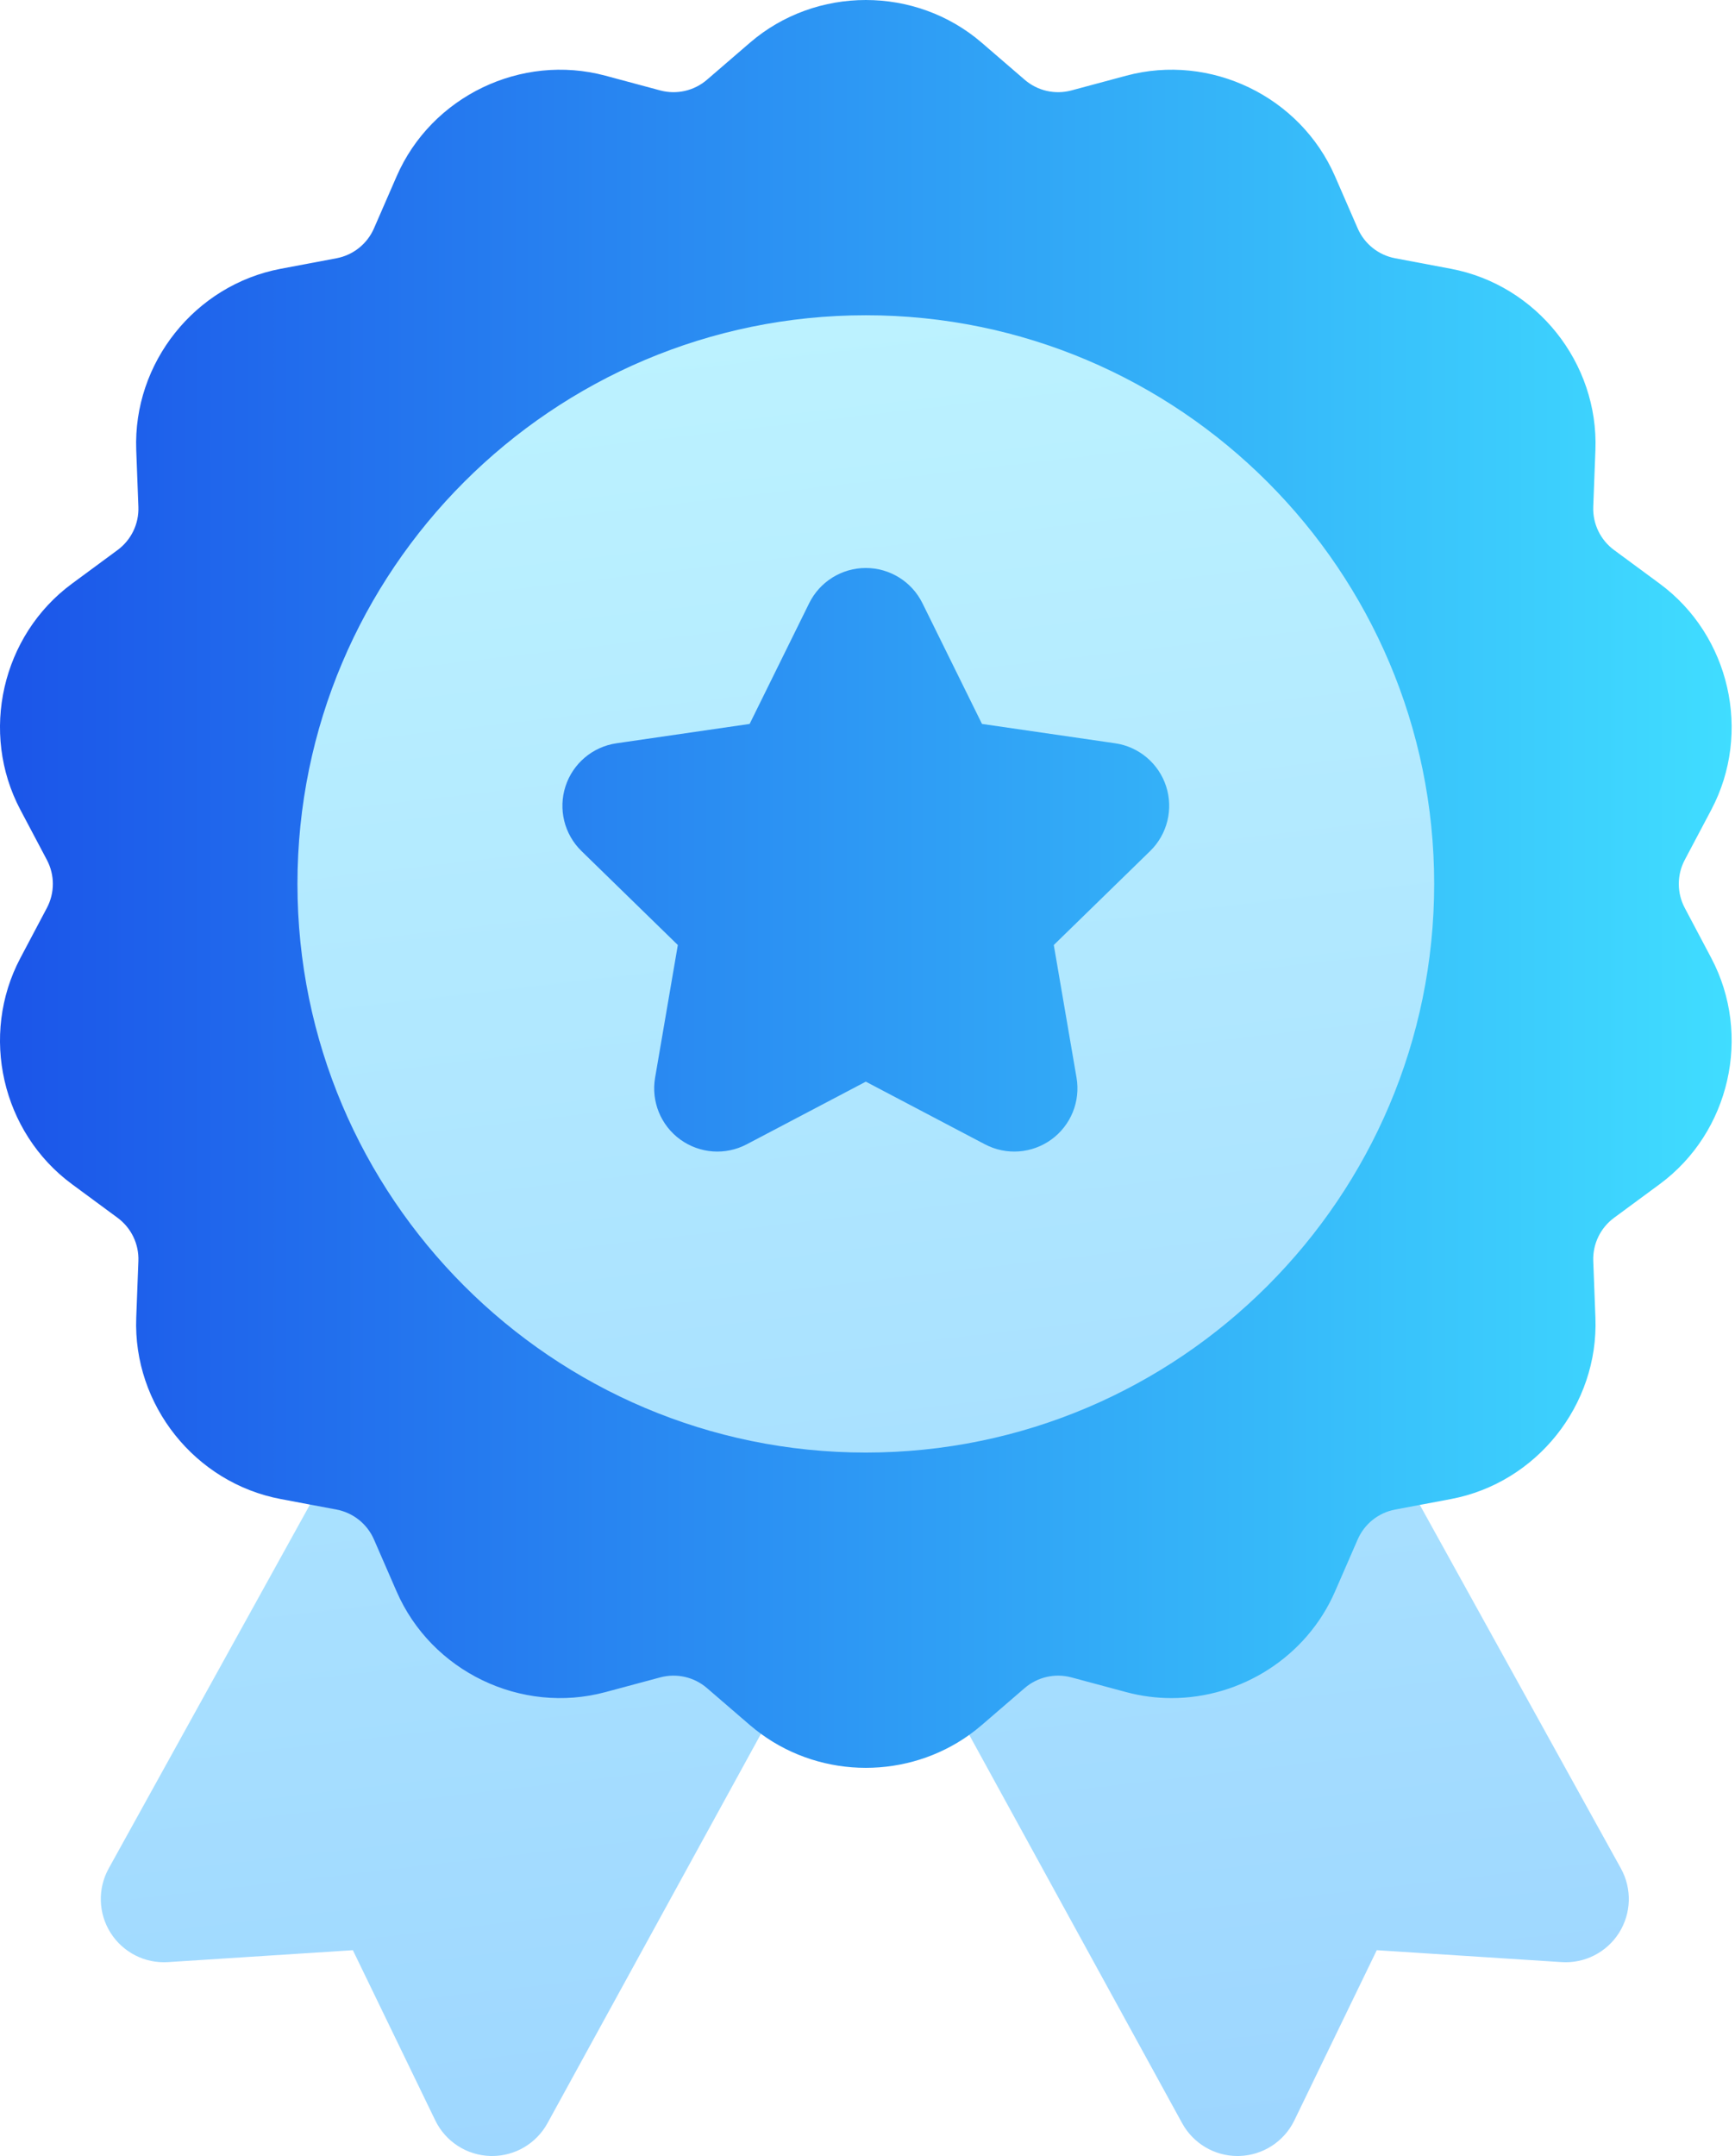
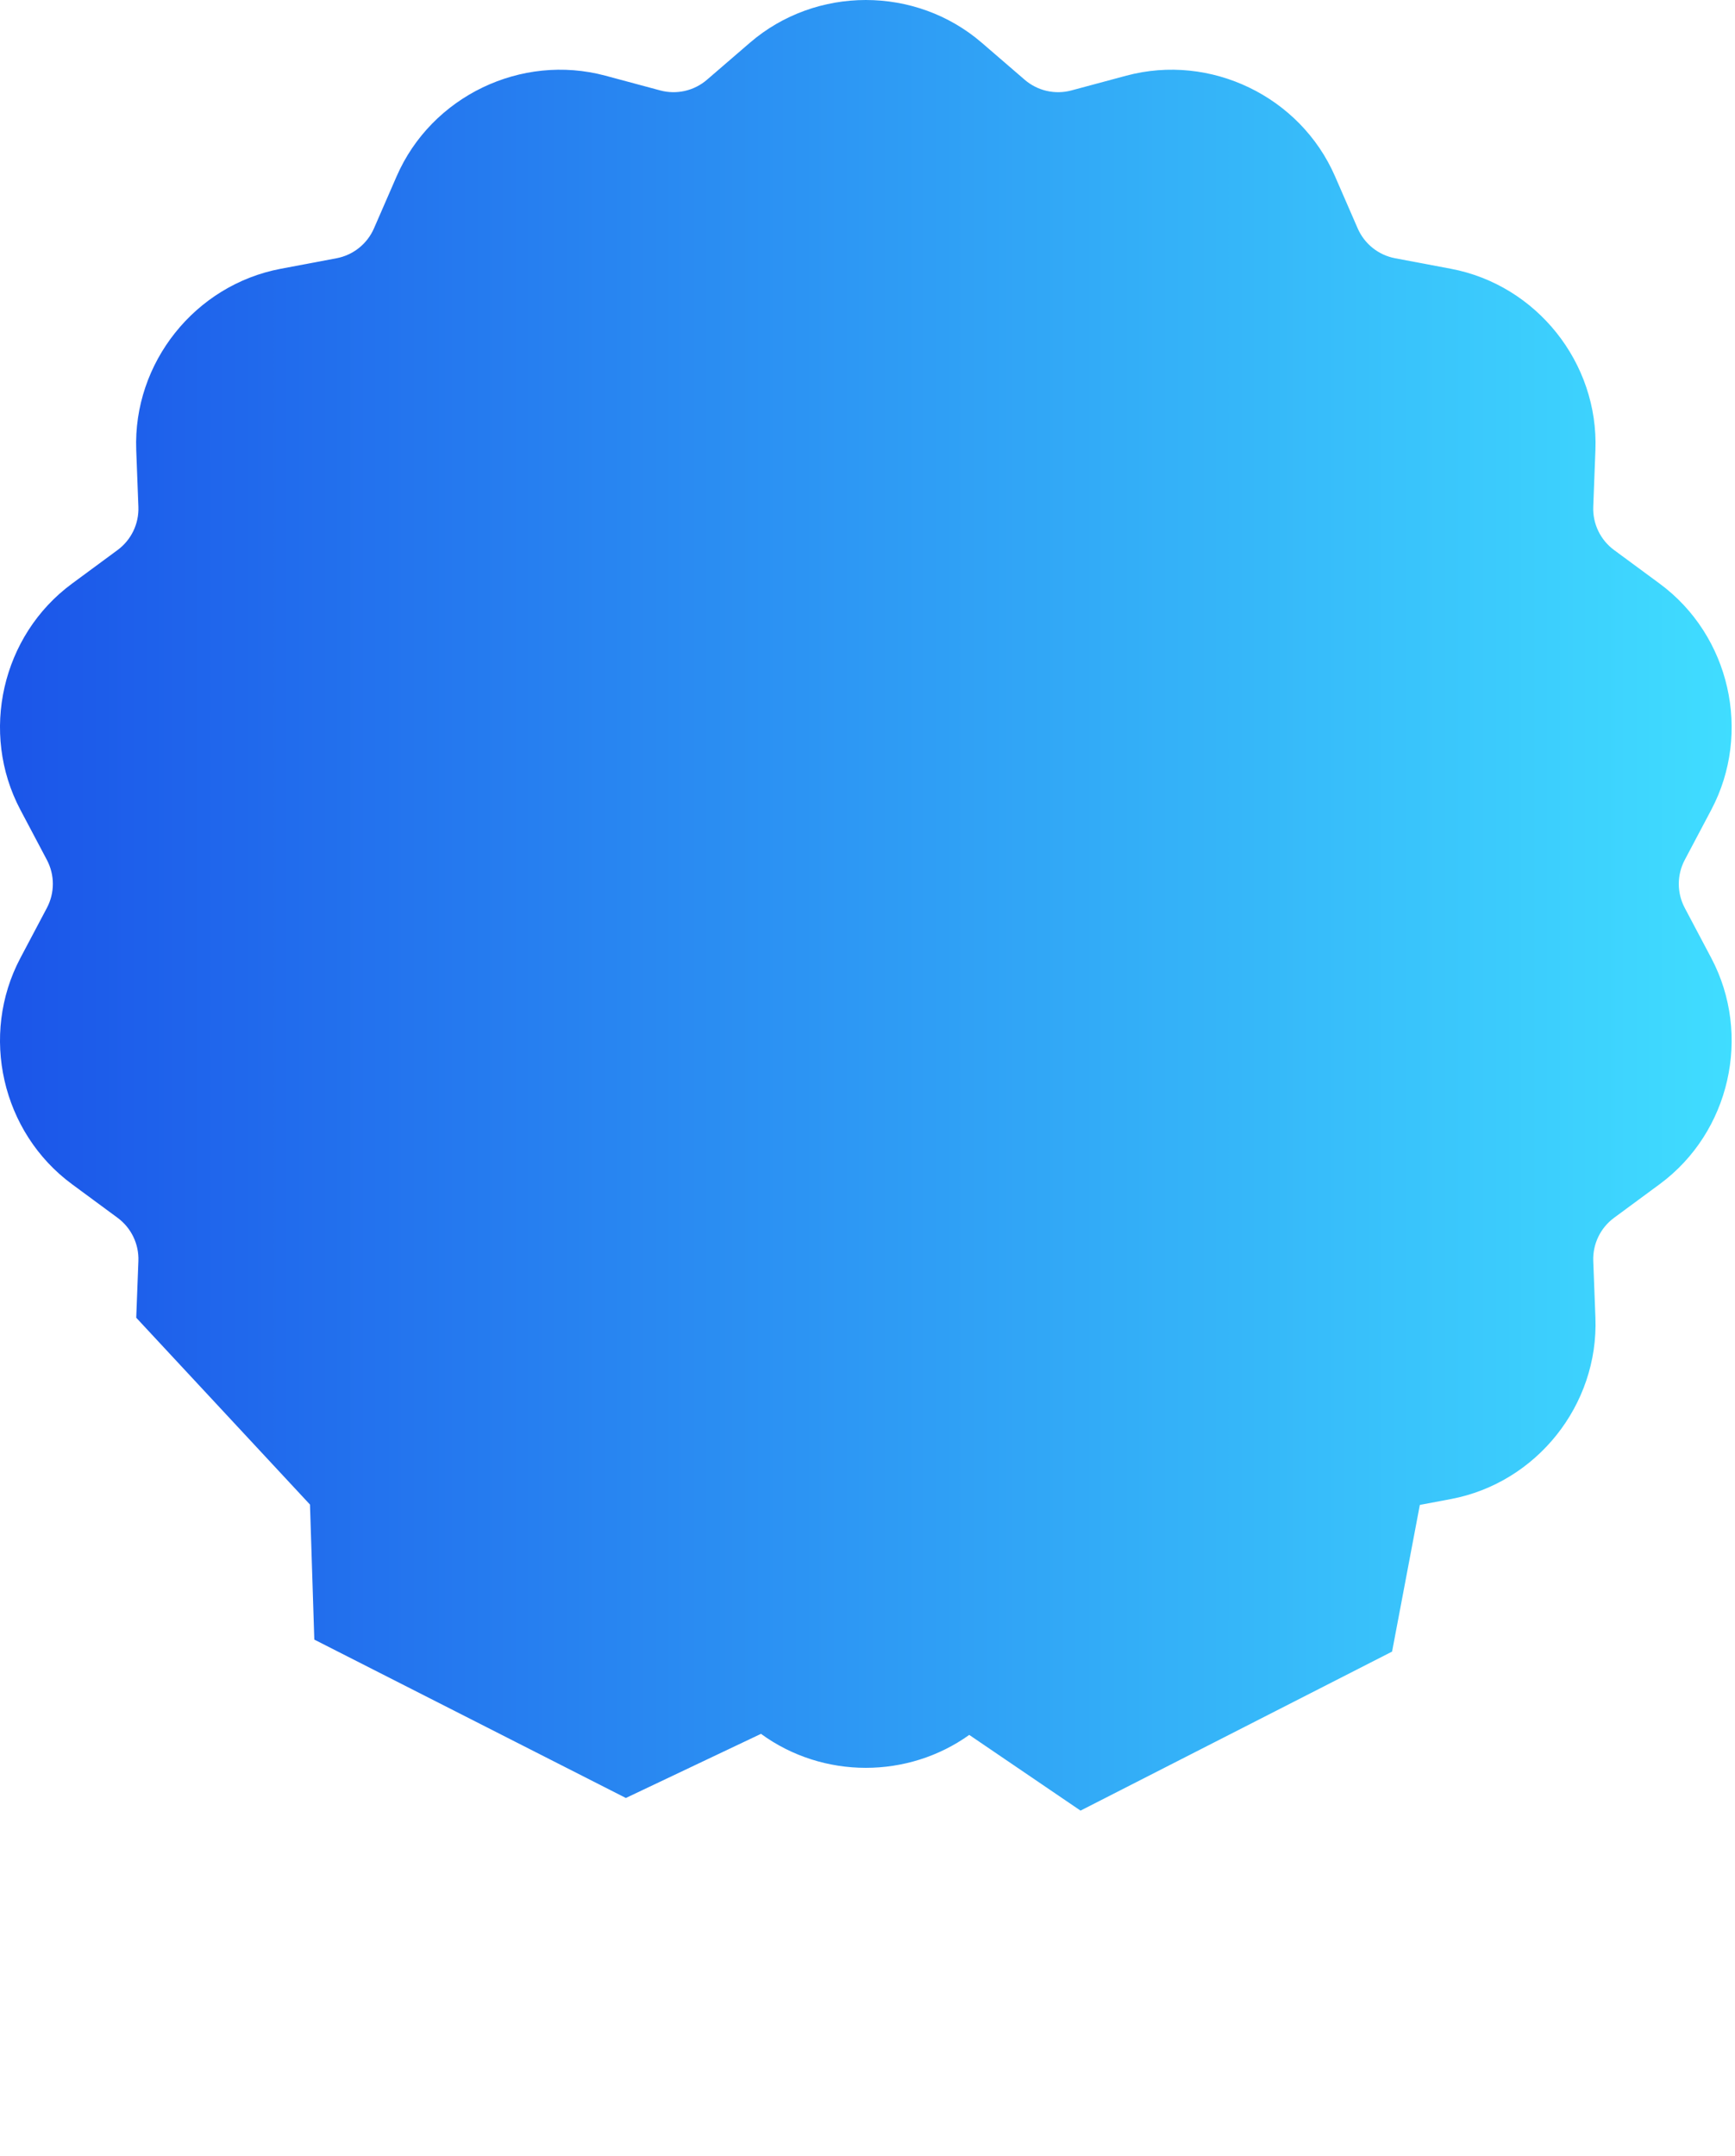
<svg xmlns="http://www.w3.org/2000/svg" width="219" height="272" viewBox="0 0 219 272" fill="none">
-   <path d="M212.658 114.541C211.655 112.645 211.655 110.381 212.658 108.486L216.006 102.162C221.157 92.431 218.358 80.167 209.495 73.635L203.735 69.39C202.008 68.117 201.026 66.078 201.108 63.936L201.381 56.785C201.799 45.783 193.956 35.948 183.137 33.908L176.105 32.582C173.997 32.185 172.228 30.774 171.372 28.808L168.515 22.247C164.118 12.153 152.786 6.694 142.152 9.551L135.241 11.408C133.171 11.964 130.964 11.461 129.34 10.061L123.919 5.389C115.579 -1.796 103 -1.796 94.659 5.389L89.237 10.061C87.613 11.461 85.407 11.964 83.336 11.408L76.425 9.551C65.791 6.695 54.459 12.153 50.063 22.247L47.205 28.808C46.349 30.774 44.58 32.185 42.472 32.582L35.44 33.908C24.621 35.948 16.778 45.783 17.196 56.785L17.468 63.936C17.55 66.078 16.568 68.117 14.842 69.39L9.082 73.636C0.219 80.168 -2.58 92.432 2.571 102.162L5.919 108.487C6.922 110.382 6.922 112.645 5.919 114.541L2.571 120.865C-2.58 130.595 0.219 142.859 9.082 149.392L14.842 153.637C16.568 154.91 17.55 156.948 17.468 159.092L17.196 166.243C16.777 177.245 24.62 187.08 35.439 189.119L39.128 189.815L39.673 206.849L78.998 226.831L96.055 218.74C99.966 221.596 104.626 223.028 109.288 223.028C113.879 223.028 118.469 221.642 122.343 218.874L136.39 228.425L175.715 208.363L179.219 189.858L183.138 189.119C193.957 187.079 201.8 177.244 201.381 166.242L201.109 159.092C201.027 156.948 202.009 154.909 203.735 153.637L209.495 149.392C218.358 142.86 221.157 130.596 216.006 120.865L212.658 114.541Z" fill="url(#paint0_linear_119_272)" />
-   <path d="M181.028 111.513C181.028 71.955 148.845 39.772 109.287 39.772C69.729 39.772 37.546 71.955 37.546 111.513C37.546 151.071 69.729 183.254 109.287 183.254C148.845 183.254 181.028 151.071 181.028 111.513ZM145.175 107.368L133.014 119.222L135.885 135.961C136.398 138.951 135.168 141.974 132.713 143.757C130.28 145.525 127.029 145.788 124.319 144.364L109.286 136.461L94.254 144.364C91.569 145.776 88.315 145.541 85.86 143.757C83.405 141.974 82.175 138.952 82.689 135.961L85.559 119.222L73.398 107.368C71.226 105.25 70.443 102.083 71.381 99.197C72.319 96.311 74.813 94.208 77.816 93.772L94.623 91.33L102.138 76.101C103.481 73.38 106.253 71.657 109.286 71.657C112.32 71.657 115.092 73.379 116.435 76.1L123.951 91.329L140.757 93.771C143.76 94.208 146.254 96.311 147.192 99.197C148.129 102.082 147.348 105.25 145.175 107.368ZM89.236 212.965C87.612 211.565 85.406 211.063 83.334 211.618L76.423 213.474C65.79 216.332 54.457 210.873 50.061 200.779L47.204 194.219C46.347 192.252 44.578 190.841 42.47 190.443L39.127 189.813L13.72 235.724C12.309 238.273 12.402 241.389 13.962 243.85C15.522 246.311 18.302 247.728 21.208 247.538L44.54 246.034L54.941 267.504C56.241 270.188 58.931 271.921 61.913 271.997C61.981 271.999 62.048 272 62.116 272C65.02 272 67.701 270.418 69.103 267.863L96.053 218.739C95.577 218.392 95.11 218.026 94.657 217.636L89.236 212.965ZM204.6 235.724L179.217 189.857L176.104 190.443C173.997 190.841 172.227 192.252 171.372 194.218L168.514 200.779C164.904 209.067 156.615 214.229 147.879 214.23C145.976 214.23 144.054 213.985 142.151 213.474L135.24 211.618C133.17 211.062 130.962 211.565 129.339 212.965L123.917 217.636C123.408 218.076 122.882 218.487 122.342 218.872L149.217 267.862C150.62 270.418 153.301 272 156.205 272C156.272 272 156.34 271.999 156.408 271.997C159.389 271.922 162.079 270.188 163.38 267.504L173.781 246.034L197.113 247.538C200.013 247.728 202.798 246.312 204.358 243.851C205.918 241.389 206.011 238.274 204.6 235.724Z" fill="url(#paint1_linear_119_272)" />
+   <path d="M212.658 114.541C211.655 112.645 211.655 110.381 212.658 108.486L216.006 102.162C221.157 92.431 218.358 80.167 209.495 73.635L203.735 69.39C202.008 68.117 201.026 66.078 201.108 63.936L201.381 56.785C201.799 45.783 193.956 35.948 183.137 33.908L176.105 32.582C173.997 32.185 172.228 30.774 171.372 28.808L168.515 22.247C164.118 12.153 152.786 6.694 142.152 9.551L135.241 11.408C133.171 11.964 130.964 11.461 129.34 10.061L123.919 5.389C115.579 -1.796 103 -1.796 94.659 5.389L89.237 10.061C87.613 11.461 85.407 11.964 83.336 11.408L76.425 9.551C65.791 6.695 54.459 12.153 50.063 22.247L47.205 28.808C46.349 30.774 44.58 32.185 42.472 32.582L35.44 33.908C24.621 35.948 16.778 45.783 17.196 56.785L17.468 63.936C17.55 66.078 16.568 68.117 14.842 69.39L9.082 73.636C0.219 80.168 -2.58 92.432 2.571 102.162L5.919 108.487C6.922 110.382 6.922 112.645 5.919 114.541L2.571 120.865C-2.58 130.595 0.219 142.859 9.082 149.392L14.842 153.637C16.568 154.91 17.55 156.948 17.468 159.092L17.196 166.243L39.128 189.815L39.673 206.849L78.998 226.831L96.055 218.74C99.966 221.596 104.626 223.028 109.288 223.028C113.879 223.028 118.469 221.642 122.343 218.874L136.39 228.425L175.715 208.363L179.219 189.858L183.138 189.119C193.957 187.079 201.8 177.244 201.381 166.242L201.109 159.092C201.027 156.948 202.009 154.909 203.735 153.637L209.495 149.392C218.358 142.86 221.157 130.596 216.006 120.865L212.658 114.541Z" fill="url(#paint0_linear_119_272)" />
  <defs>
    <linearGradient id="paint0_linear_119_272" x1="0" y1="114.212" x2="218.577" y2="114.212" gradientUnits="userSpaceOnUse">
      <stop stop-color="#1B55E9" />
      <stop offset="1" stop-color="#40DDFF" />
    </linearGradient>
    <linearGradient id="paint1_linear_119_272" x1="109.16" y1="39.772" x2="136.075" y2="272" gradientUnits="userSpaceOnUse">
      <stop stop-color="#BCF2FF" />
      <stop offset="1" stop-color="#9DD6FF" />
    </linearGradient>
  </defs>
</svg>